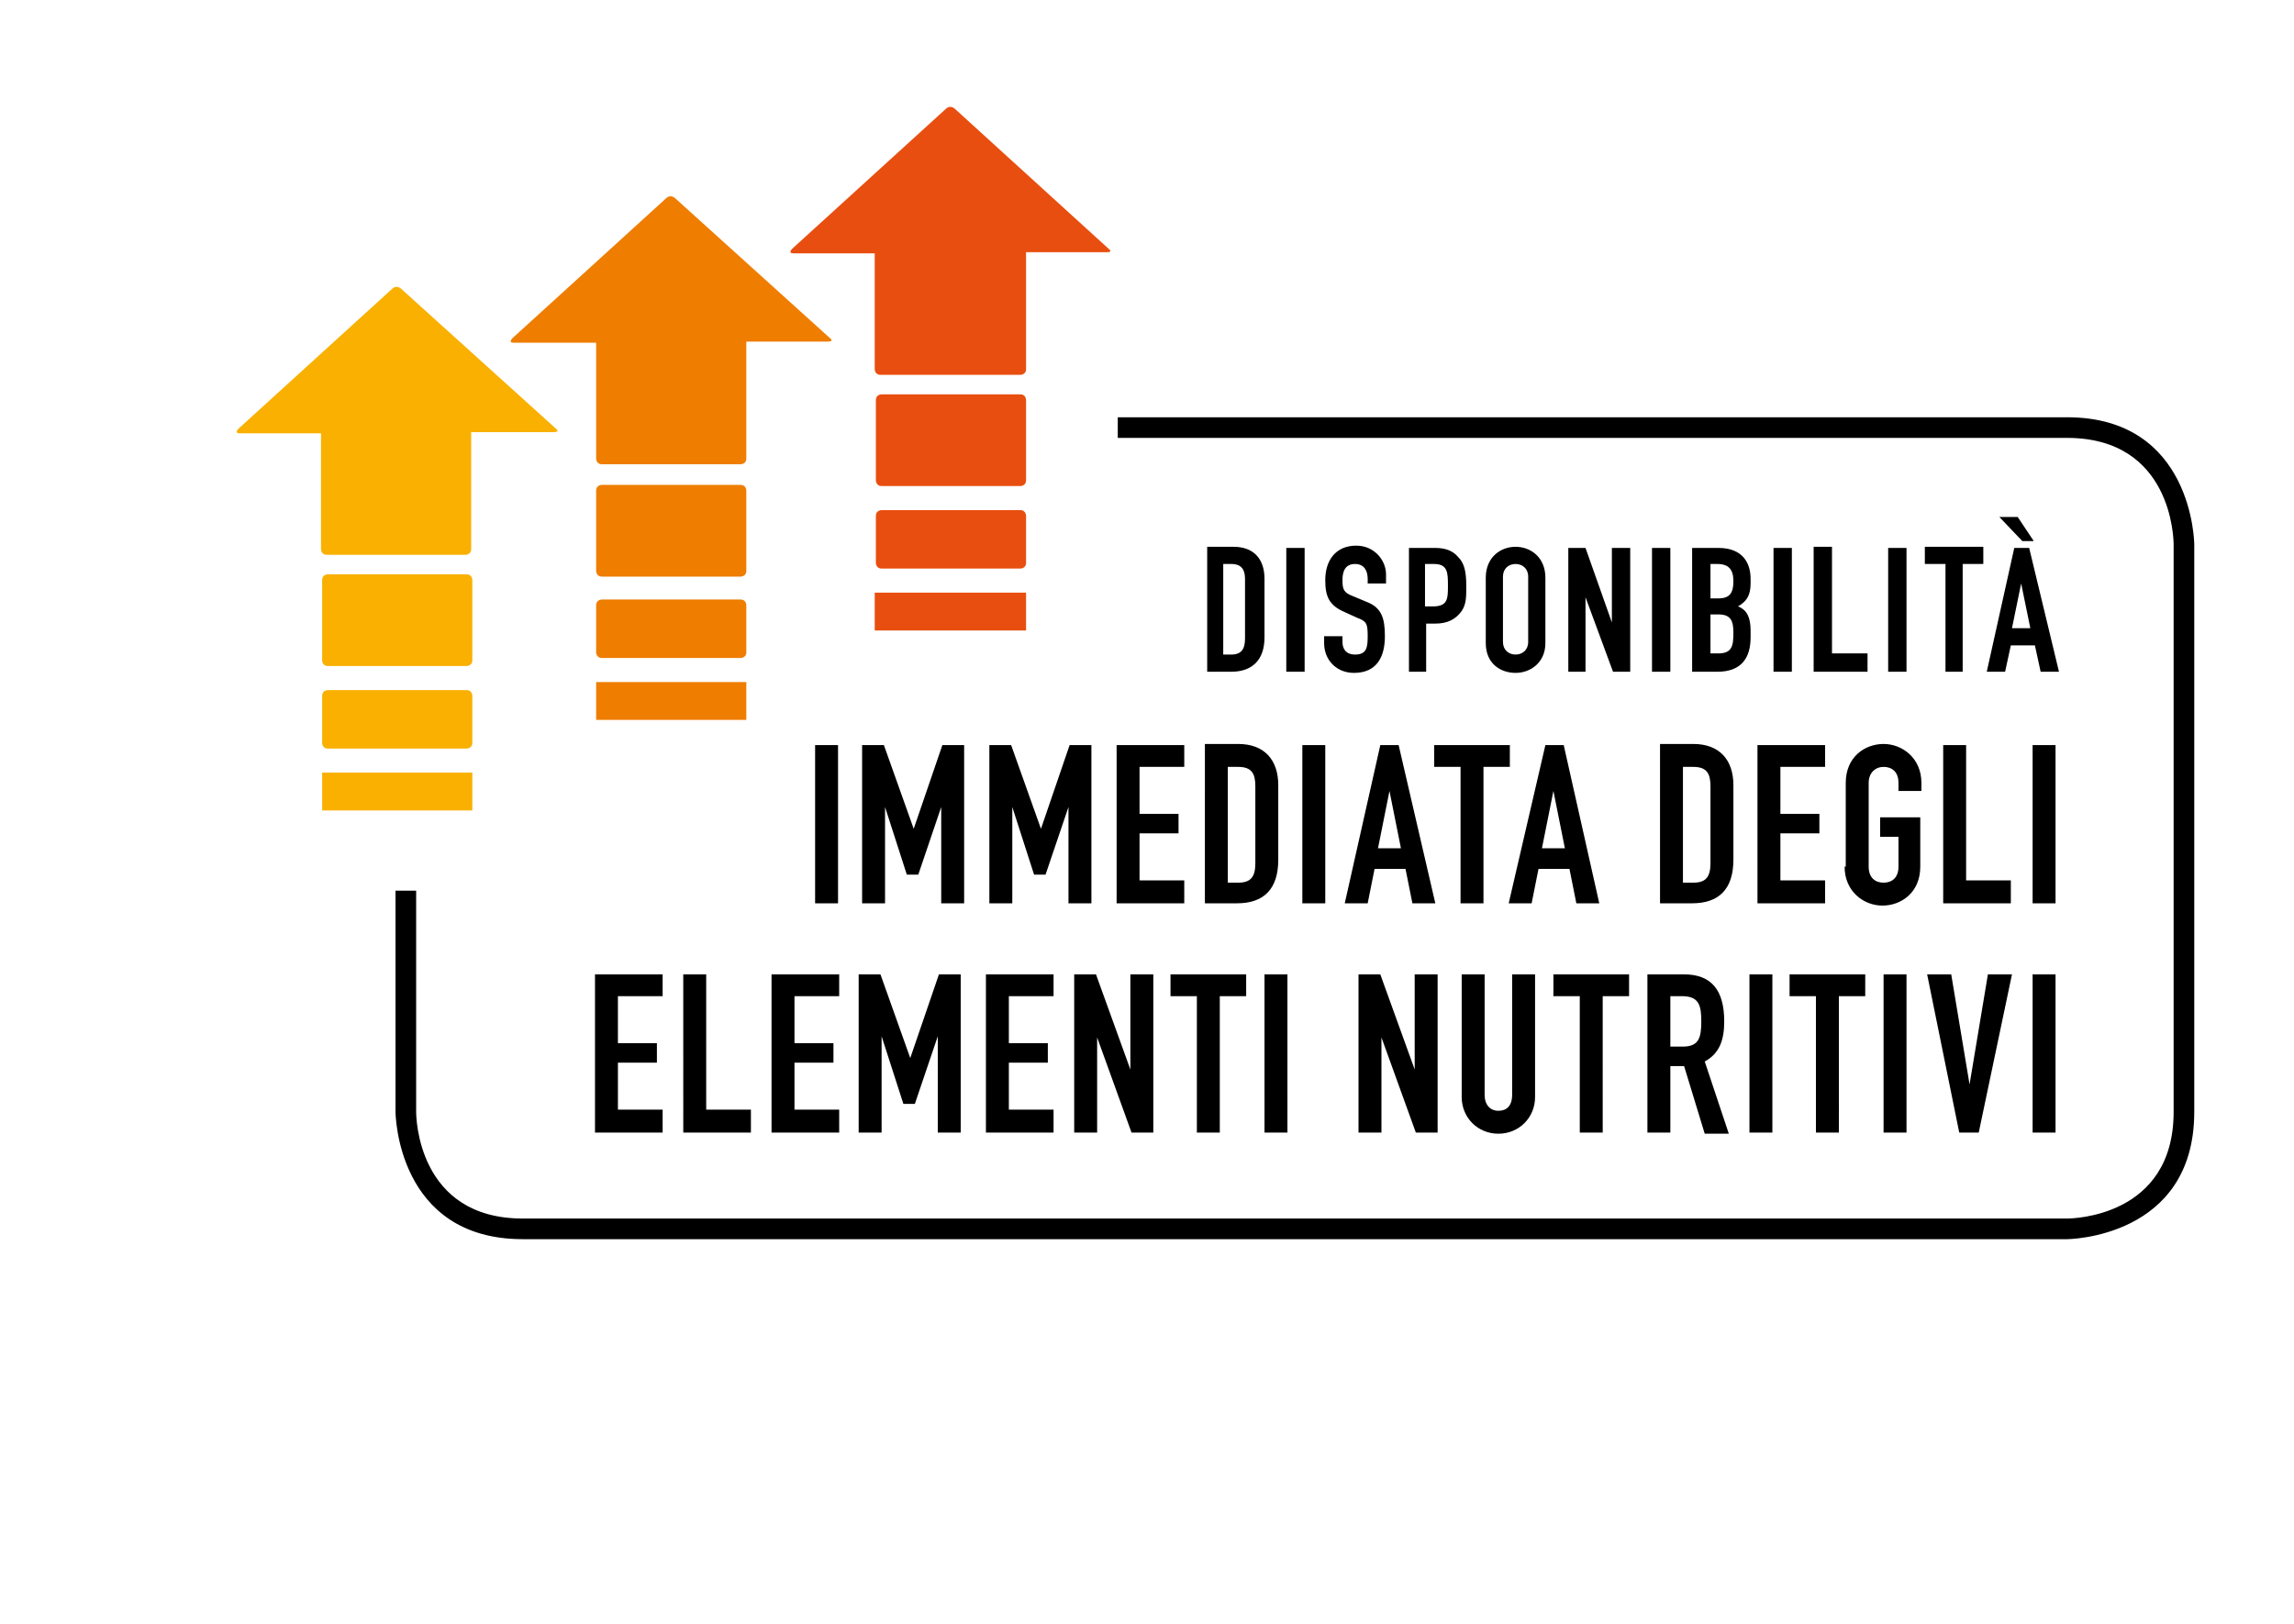
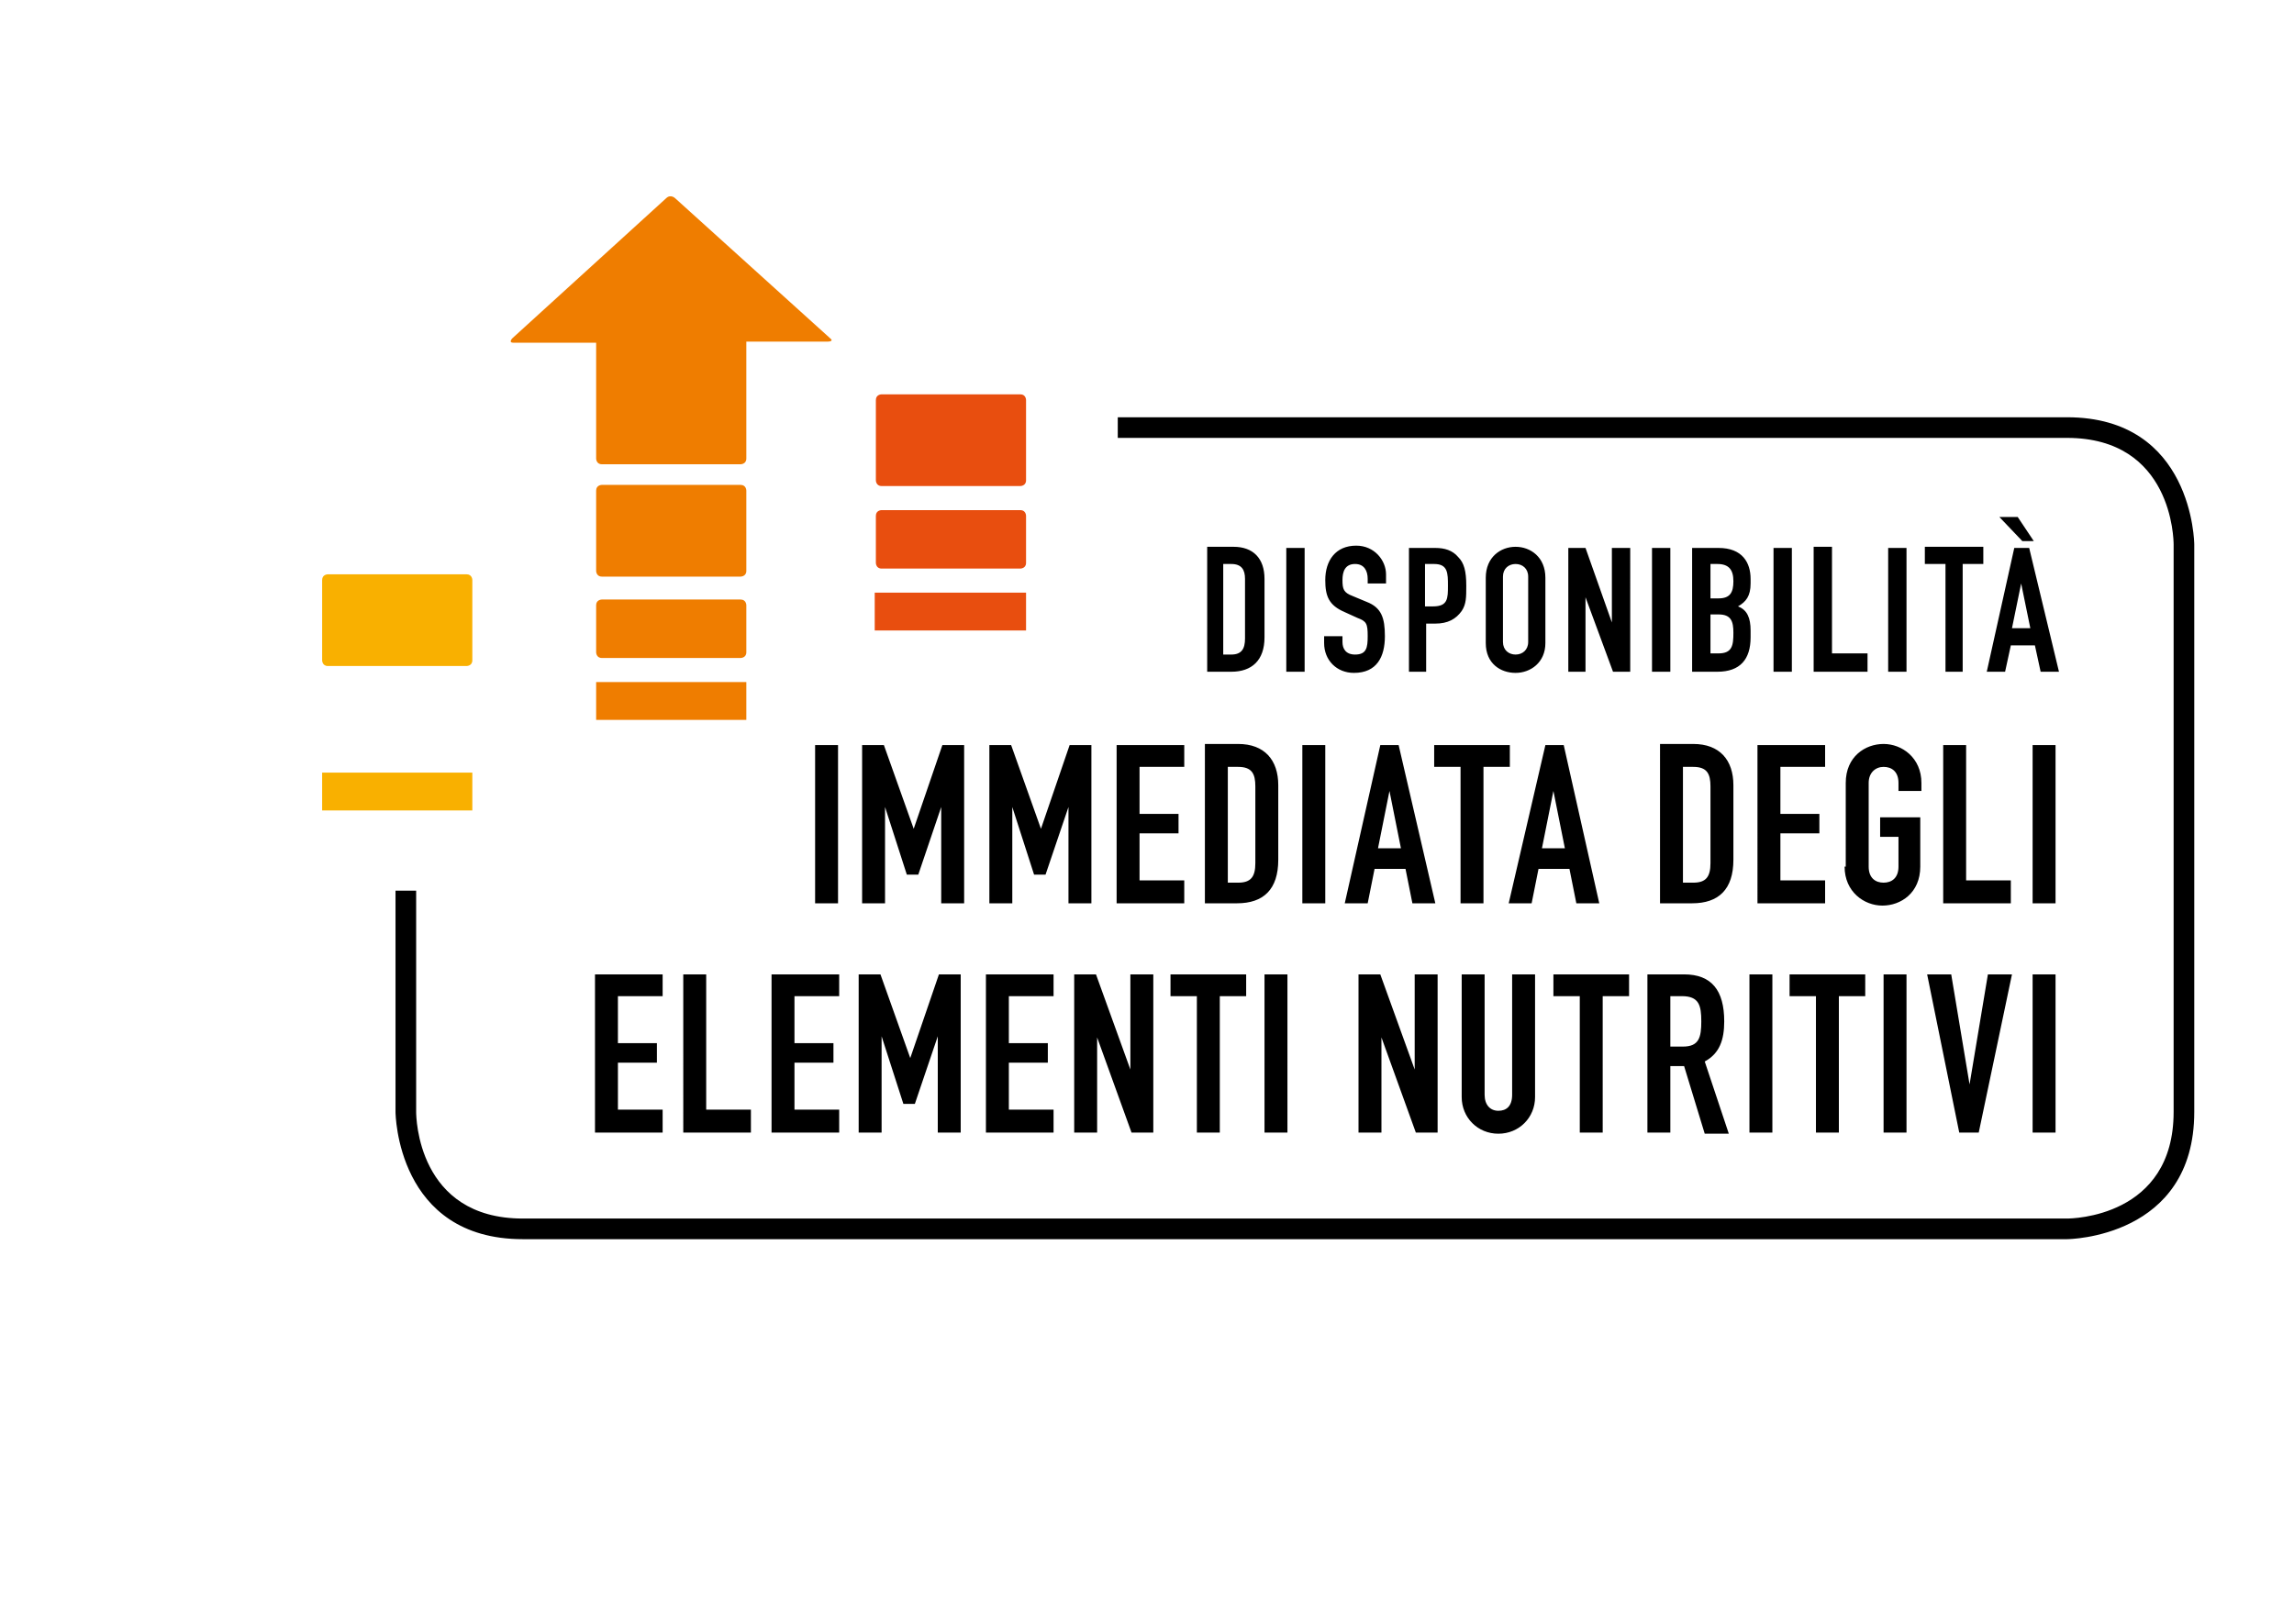
<svg xmlns="http://www.w3.org/2000/svg" version="1.1" id="Ebene_1" x="0px" y="0px" viewBox="0 0 200.1 141.7" style="enable-background:new 0 0 200.1 141.7;" xml:space="preserve">
  <style type="text/css">
	.st0{fill:#164194;}
	.st1{fill:#0080C9;}
	.st2{fill:#009FE3;}
	.st3{fill:#C51A1B;}
	.st4{fill:#EF7D00;}
	.st5{fill:#E30613;}
	.st6{fill:#EE7203;}
	.st7{fill:#65B32E;}
	.st8{fill:#00763C;}
	.st9{fill:#812B29;}
	.st10{clip-path:url(#SVGID_2_);}
	.st11{fill:#009E3D;}
	.st12{fill:#5F2723;}
	.st13{fill:#9C1006;}
	.st14{fill:#6F322B;}
	.st15{fill:#8EA2A4;}
	.st16{fill:#89150D;}
	.st17{fill:#9A5704;}
	.st18{fill:#693618;}
	.st19{fill:#F59D0F;}
	.st20{fill:#E74011;}
	.st21{fill:#E84E0F;}
	.st22{fill:#F9B000;}
	.st23{fill:#5A9E33;}
	.st24{fill:#FFFFFF;}
	.st25{fill:#935B00;}
	.st26{fill:#640C00;}
	.st27{fill:#D8A652;}
	.st28{fill:#010202;}
	.st29{fill:#C93482;}
</style>
  <g>
    <g>
      <path class="st21" d="M76.9,34.4c0,0-0.5,0-0.5,0.5v7c0,0,0,0.5,0.5,0.5H89c0,0,0.5,0,0.5-0.5v-7c0,0,0-0.5-0.5-0.5H76.9z" />
    </g>
    <g>
      <path class="st21" d="M76.9,44.5c0,0-0.5,0-0.5,0.5v4.1c0,0,0,0.5,0.5,0.5H89c0,0,0.5,0,0.5-0.5V45c0,0,0-0.5-0.5-0.5H76.9z" />
    </g>
    <g>
      <polygon class="st21" points="76.3,51.7 76.3,51.7 76.3,55 89.5,55 89.5,51.7   " />
    </g>
-     <path class="st21" d="M96.7,21.7L83.3,9.5c0,0-0.4-0.4-0.8,0L69.1,21.7c0,0-0.4,0.4,0.1,0.4h7.1v10.1c0,0,0,0.5,0.5,0.5H89   c0,0,0.5,0,0.5-0.5V22h7.1C96.6,22,97.1,22,96.7,21.7z" />
    <g>
      <path class="st4" d="M52.5,42.3c0,0-0.5,0-0.5,0.5v7c0,0,0,0.5,0.5,0.5h12.1c0,0,0.5,0,0.5-0.5v-7c0,0,0-0.5-0.5-0.5H52.5z" />
    </g>
    <g>
      <path class="st4" d="M52.5,52.3c0,0-0.5,0-0.5,0.5v4.1c0,0,0,0.5,0.5,0.5h12.1c0,0,0.5,0,0.5-0.5v-4.1c0,0,0-0.5-0.5-0.5H52.5z" />
    </g>
    <g>
      <polygon class="st4" points="52,59.5 52,59.5 52,62.8 65.1,62.8 65.1,59.5   " />
    </g>
    <path class="st4" d="M72.4,29.5L58.9,17.3c0,0-0.4-0.4-0.8,0L44.7,29.5c0,0-0.4,0.4,0.1,0.4H52v10.1c0,0,0,0.5,0.5,0.5h12.1   c0,0,0.5,0,0.5-0.5V29.8h7.1C72.2,29.8,72.8,29.8,72.4,29.5z" />
    <g>
      <path class="st22" d="M28.6,50.1c0,0-0.5,0-0.5,0.5v7c0,0,0,0.5,0.5,0.5h12.1c0,0,0.5,0,0.5-0.5v-7c0,0,0-0.5-0.5-0.5H28.6z" />
    </g>
    <g>
-       <path class="st22" d="M28.6,60.2c0,0-0.5,0-0.5,0.5v4.1c0,0,0,0.5,0.5,0.5h12.1c0,0,0.5,0,0.5-0.5v-4.1c0,0,0-0.5-0.5-0.5H28.6z" />
-     </g>
+       </g>
    <g>
      <polygon class="st22" points="28.1,67.4 28.1,67.4 28.1,70.7 41.2,70.7 41.2,67.4   " />
    </g>
-     <path class="st22" d="M48.5,37.4L35,25.2c0,0-0.4-0.4-0.8,0L20.8,37.4c0,0-0.4,0.4,0.1,0.4h7.1v10.1c0,0,0,0.5,0.5,0.5h12.1   c0,0,0.5,0,0.5-0.5V37.7h7.1C48.3,37.7,48.9,37.7,48.5,37.4z" />
    <g>
      <path d="M180.3,108.1H45.6c-11,0-11.1-11-11.1-11.1V77.7h1.8V97c0,0.4,0.1,9.3,9.3,9.3h134.7c0.4,0,9.3-0.1,9.3-9.3V47.5    c0-0.4-0.1-9.3-9.3-9.3H97.5v-1.8h82.8c11,0,11.1,11,11.1,11.1V97C191.4,108,180.4,108.1,180.3,108.1z" />
    </g>
    <g>
      <path d="M173.3,58.6h1.6l0.5-2.3h2.1l0.5,2.3h1.6L177,47.8h-1.3L173.3,58.6z M177.1,54.8h-1.6l0.8-3.9h0L177.1,54.8z M176,45.1    h-1.6l2,2.1h1L176,45.1z M169.6,58.6h1.6v-9.4h1.8v-1.5h-5.1v1.5h1.8V58.6z M164.7,58.6h1.6V47.8h-1.6V58.6z M158.3,58.6h4.6v-1.6    h-3.1v-9.3h-1.6V58.6z M154.7,58.6h1.6V47.8h-1.6V58.6z M149.2,49.2h0.6c1,0,1.4,0.5,1.4,1.5c0,1-0.3,1.5-1.3,1.5h-0.7V49.2z     M149.2,53.6h0.7c1.1,0,1.3,0.6,1.3,1.6c0,1.1-0.1,1.8-1.3,1.8h-0.7V53.6z M147.7,58.6h2.1c2,0,2.9-1.1,2.9-3v-0.6    c0-1.1-0.3-1.8-1.1-2.1c0.7-0.4,1.1-0.9,1.1-2v-0.4c0-1.4-0.7-2.7-2.8-2.7h-2.3V58.6z M144.1,58.6h1.6V47.8h-1.6V58.6z     M136.7,58.6h1.6v-6.5h0l2.4,6.5h1.5V47.8h-1.6v6.5h0l-2.3-6.5h-1.5V58.6z M131.1,50.3c0-0.7,0.5-1.1,1.1-1.1s1.1,0.4,1.1,1.1v5.7    c0,0.7-0.5,1.1-1.1,1.1s-1.1-0.4-1.1-1.1V50.3z M129.6,56.1c0,1.8,1.3,2.6,2.6,2.6c1.3,0,2.6-0.9,2.6-2.6v-5.7    c0-1.8-1.3-2.7-2.6-2.7c-1.3,0-2.6,0.9-2.6,2.7V56.1z M124.3,49.2h0.8c1.2,0,1.2,0.8,1.2,1.9c0,1.1,0,1.8-1.3,1.8h-0.7V49.2z     M122.8,58.6h1.6v-4.2h0.8c1.1,0,1.8-0.4,2.3-1.1c0.4-0.6,0.4-1.2,0.4-2.2c0-1.3-0.2-2-0.7-2.5c-0.5-0.6-1.2-0.8-2-0.8h-2.3V58.6z     M120.9,50.1c0-1.2-1-2.5-2.6-2.5c-1.8,0-2.7,1.3-2.7,3c0,1.4,0.3,2.2,1.7,2.8l1.1,0.5c0.8,0.3,0.9,0.5,0.9,1.6    c0,1-0.1,1.6-1.1,1.6c-0.8,0-1.1-0.5-1.1-1.1v-0.5h-1.6v0.6c0,1.5,1.1,2.6,2.6,2.6c2,0,2.7-1.4,2.7-3.2c0-1.6-0.3-2.5-1.6-3    l-1.2-0.5c-0.8-0.3-0.9-0.6-0.9-1.4c0-0.7,0.2-1.4,1.1-1.4c0.8,0,1.1,0.6,1.1,1.3v0.4h1.6V50.1z M112.2,58.6h1.6V47.8h-1.6V58.6z     M106.7,49.2h0.7c0.9,0,1.2,0.5,1.2,1.3v5.2c0,0.9-0.3,1.4-1.2,1.4h-0.7V49.2z M105.2,58.6h2.2c1.8,0,2.9-1,2.9-3v-5.1    c0-1.8-1-2.8-2.7-2.8h-2.3V58.6z" />
    </g>
    <g>
      <path d="M177.3,98.8h2V85h-2V98.8z M175.5,85h-2.1l-1.6,9.6h0l-1.6-9.6h-2.1l2.8,13.8h1.7L175.5,85z M164.3,98.8h2V85h-2V98.8z     M158.4,98.8h2V86.9h2.3V85h-6.6v1.9h2.3V98.8z M152.6,98.8h2V85h-2V98.8z M143.7,98.8h2V93h1.2l1.8,5.9h2.1l-2.1-6.3    c1.3-0.7,1.7-1.9,1.7-3.5c0-2.7-1.1-4.1-3.5-4.1h-3.2V98.8z M145.7,86.9h1c1.5,0,1.7,0.8,1.7,2.2c0,1.4-0.2,2.2-1.6,2.2h-1.1V86.9    z M137.8,98.8h2V86.9h2.3V85h-6.6v1.9h2.3V98.8z M133.9,85h-2v10.5c0,1-0.5,1.4-1.2,1.4s-1.2-0.5-1.2-1.4V85h-2v10.7    c0,1.8,1.4,3.2,3.2,3.2s3.2-1.4,3.2-3.2V85z M118.5,98.8h2v-8.3h0l3,8.3h1.9V85h-2v8.3h0l-3-8.3h-1.9V98.8z M110.3,98.8h2V85h-2    V98.8z M104.4,98.8h2V86.9h2.3V85h-6.6v1.9h2.3V98.8z M93.7,98.8h2v-8.3h0l3,8.3h1.9V85h-2v8.3h0l-3-8.3h-1.9V98.8z M86,98.8h5.9    v-2H88v-4.1h3.4V91H88v-4.1h3.9V85H86V98.8z M74.9,98.8h2v-8.4h0l1.9,5.9h1l2-5.9h0v8.4h2V85h-1.9l-2.5,7.3h0L76.8,85h-1.9V98.8z     M67.3,98.8h5.9v-2h-3.9v-4.1h3.4V91h-3.4v-4.1h3.9V85h-5.9V98.8z M59.6,98.8h5.9v-2h-3.9V85h-2V98.8z M51.9,98.8h5.9v-2h-3.9    v-4.1h3.4V91h-3.4v-4.1h3.9V85h-5.9V98.8z" />
    </g>
    <g>
      <path d="M177.3,78.8h2V65h-2V78.8z M169.5,78.8h5.9v-2h-3.9V65h-2V78.8z M160.9,75.6c0,2.2,1.7,3.4,3.3,3.4s3.3-1.1,3.3-3.4v-4.3    H164V73h1.6v2.6c0,1-0.6,1.4-1.3,1.4c-0.7,0-1.3-0.4-1.3-1.4v-7.3c0-0.9,0.6-1.4,1.3-1.4c0.7,0,1.3,0.4,1.3,1.4V69h2v-0.7    c0-2.2-1.7-3.4-3.3-3.4s-3.3,1.1-3.3,3.4V75.6z M153.3,78.8h5.9v-2h-3.9v-4.1h3.4V71h-3.4v-4.1h3.9V65h-5.9V78.8z M146.8,66.9h0.9    c1.2,0,1.5,0.6,1.5,1.7v6.7c0,1.2-0.4,1.7-1.5,1.7h-0.9V66.9z M144.8,78.8h2.8c2.3,0,3.6-1.2,3.6-3.8v-6.5c0-2.2-1.2-3.6-3.5-3.6    h-2.9V78.8z M131.6,78.8h2l0.6-3h2.7l0.6,3h2L136.4,65h-1.6L131.6,78.8z M136.5,74h-2l1-5h0L136.5,74z M127.4,78.8h2V66.9h2.3V65    h-6.6v1.9h2.3V78.8z M117.3,78.8h2l0.6-3h2.7l0.6,3h2L122,65h-1.6L117.3,78.8z M122.2,74h-2l1-5h0L122.2,74z M113.6,78.8h2V65h-2    V78.8z M107.1,66.9h0.9c1.2,0,1.5,0.6,1.5,1.7v6.7c0,1.2-0.4,1.7-1.5,1.7h-0.9V66.9z M105.1,78.8h2.8c2.3,0,3.6-1.2,3.6-3.8v-6.5    c0-2.2-1.2-3.6-3.5-3.6h-2.9V78.8z M97.4,78.8h5.9v-2h-3.9v-4.1h3.4V71h-3.4v-4.1h3.9V65h-5.9V78.8z M86.3,78.8h2v-8.4h0l1.9,5.9    h1l2-5.9h0v8.4h2V65h-1.9l-2.5,7.3h0L88.2,65h-1.9V78.8z M75.2,78.8h2v-8.4h0l1.9,5.9h1l2-5.9h0v8.4h2V65h-1.9l-2.5,7.3h0L77.1,65    h-1.9V78.8z M71.1,78.8h2V65h-2V78.8z" />
    </g>
  </g>
</svg>